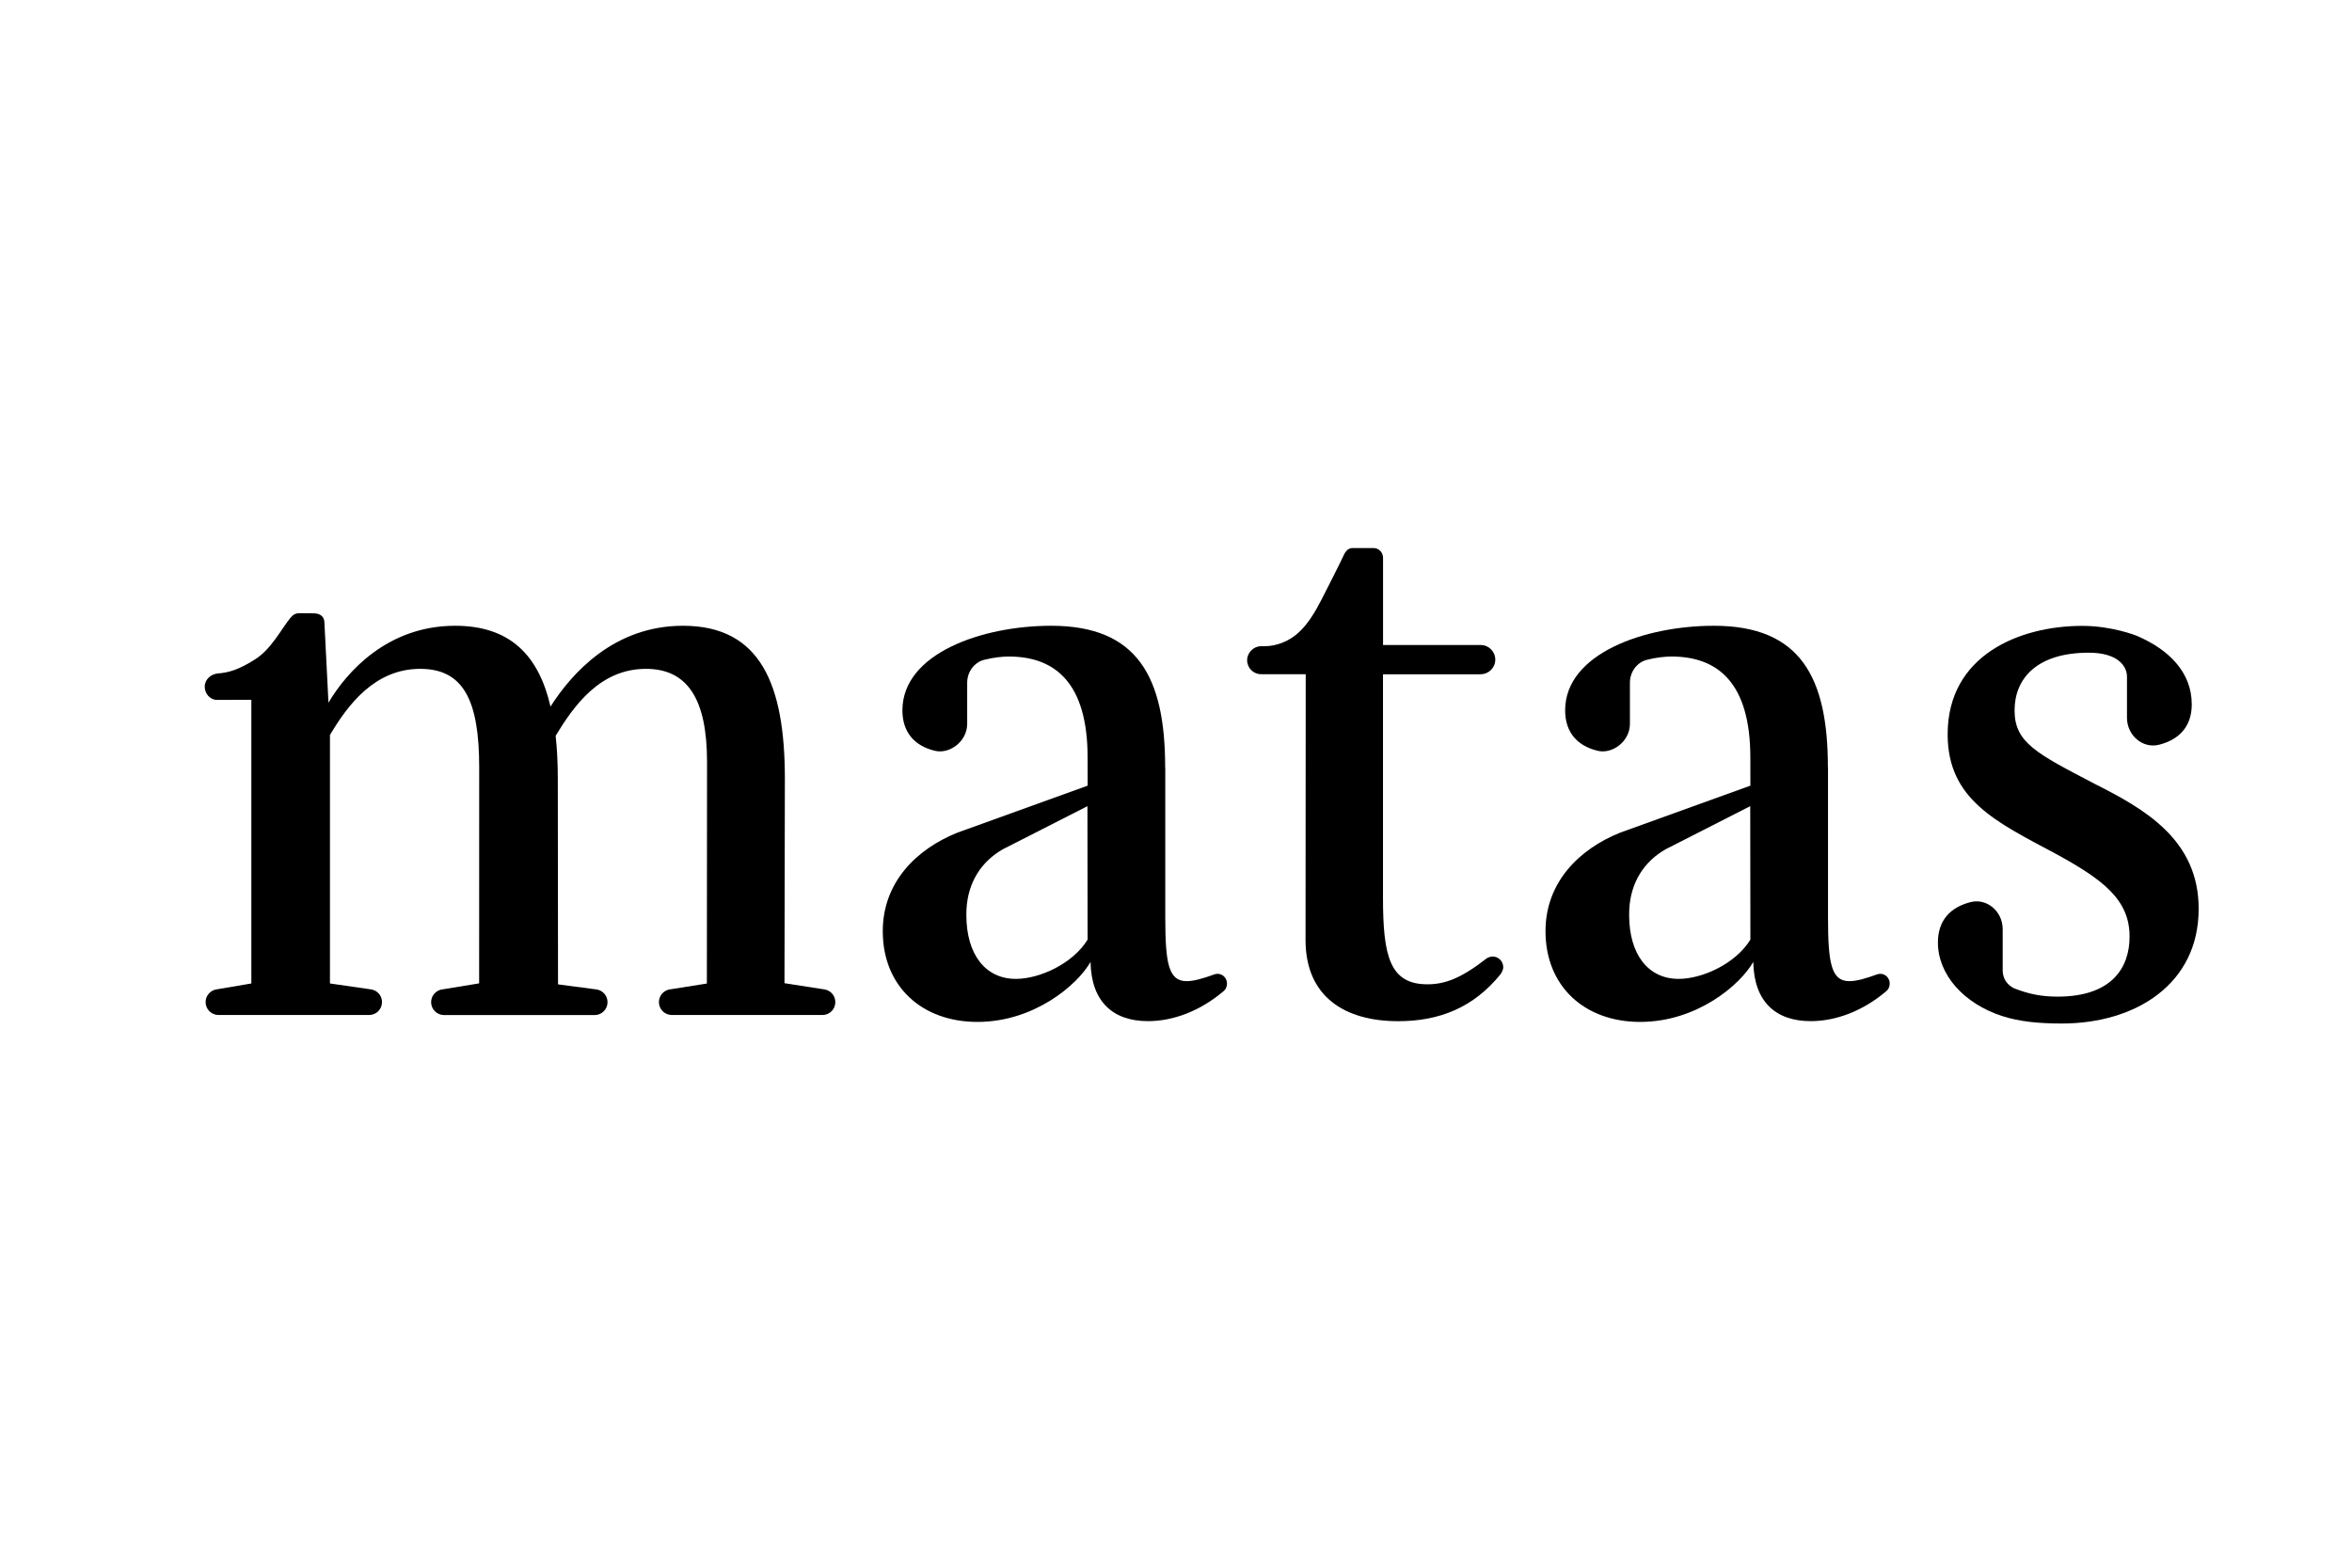
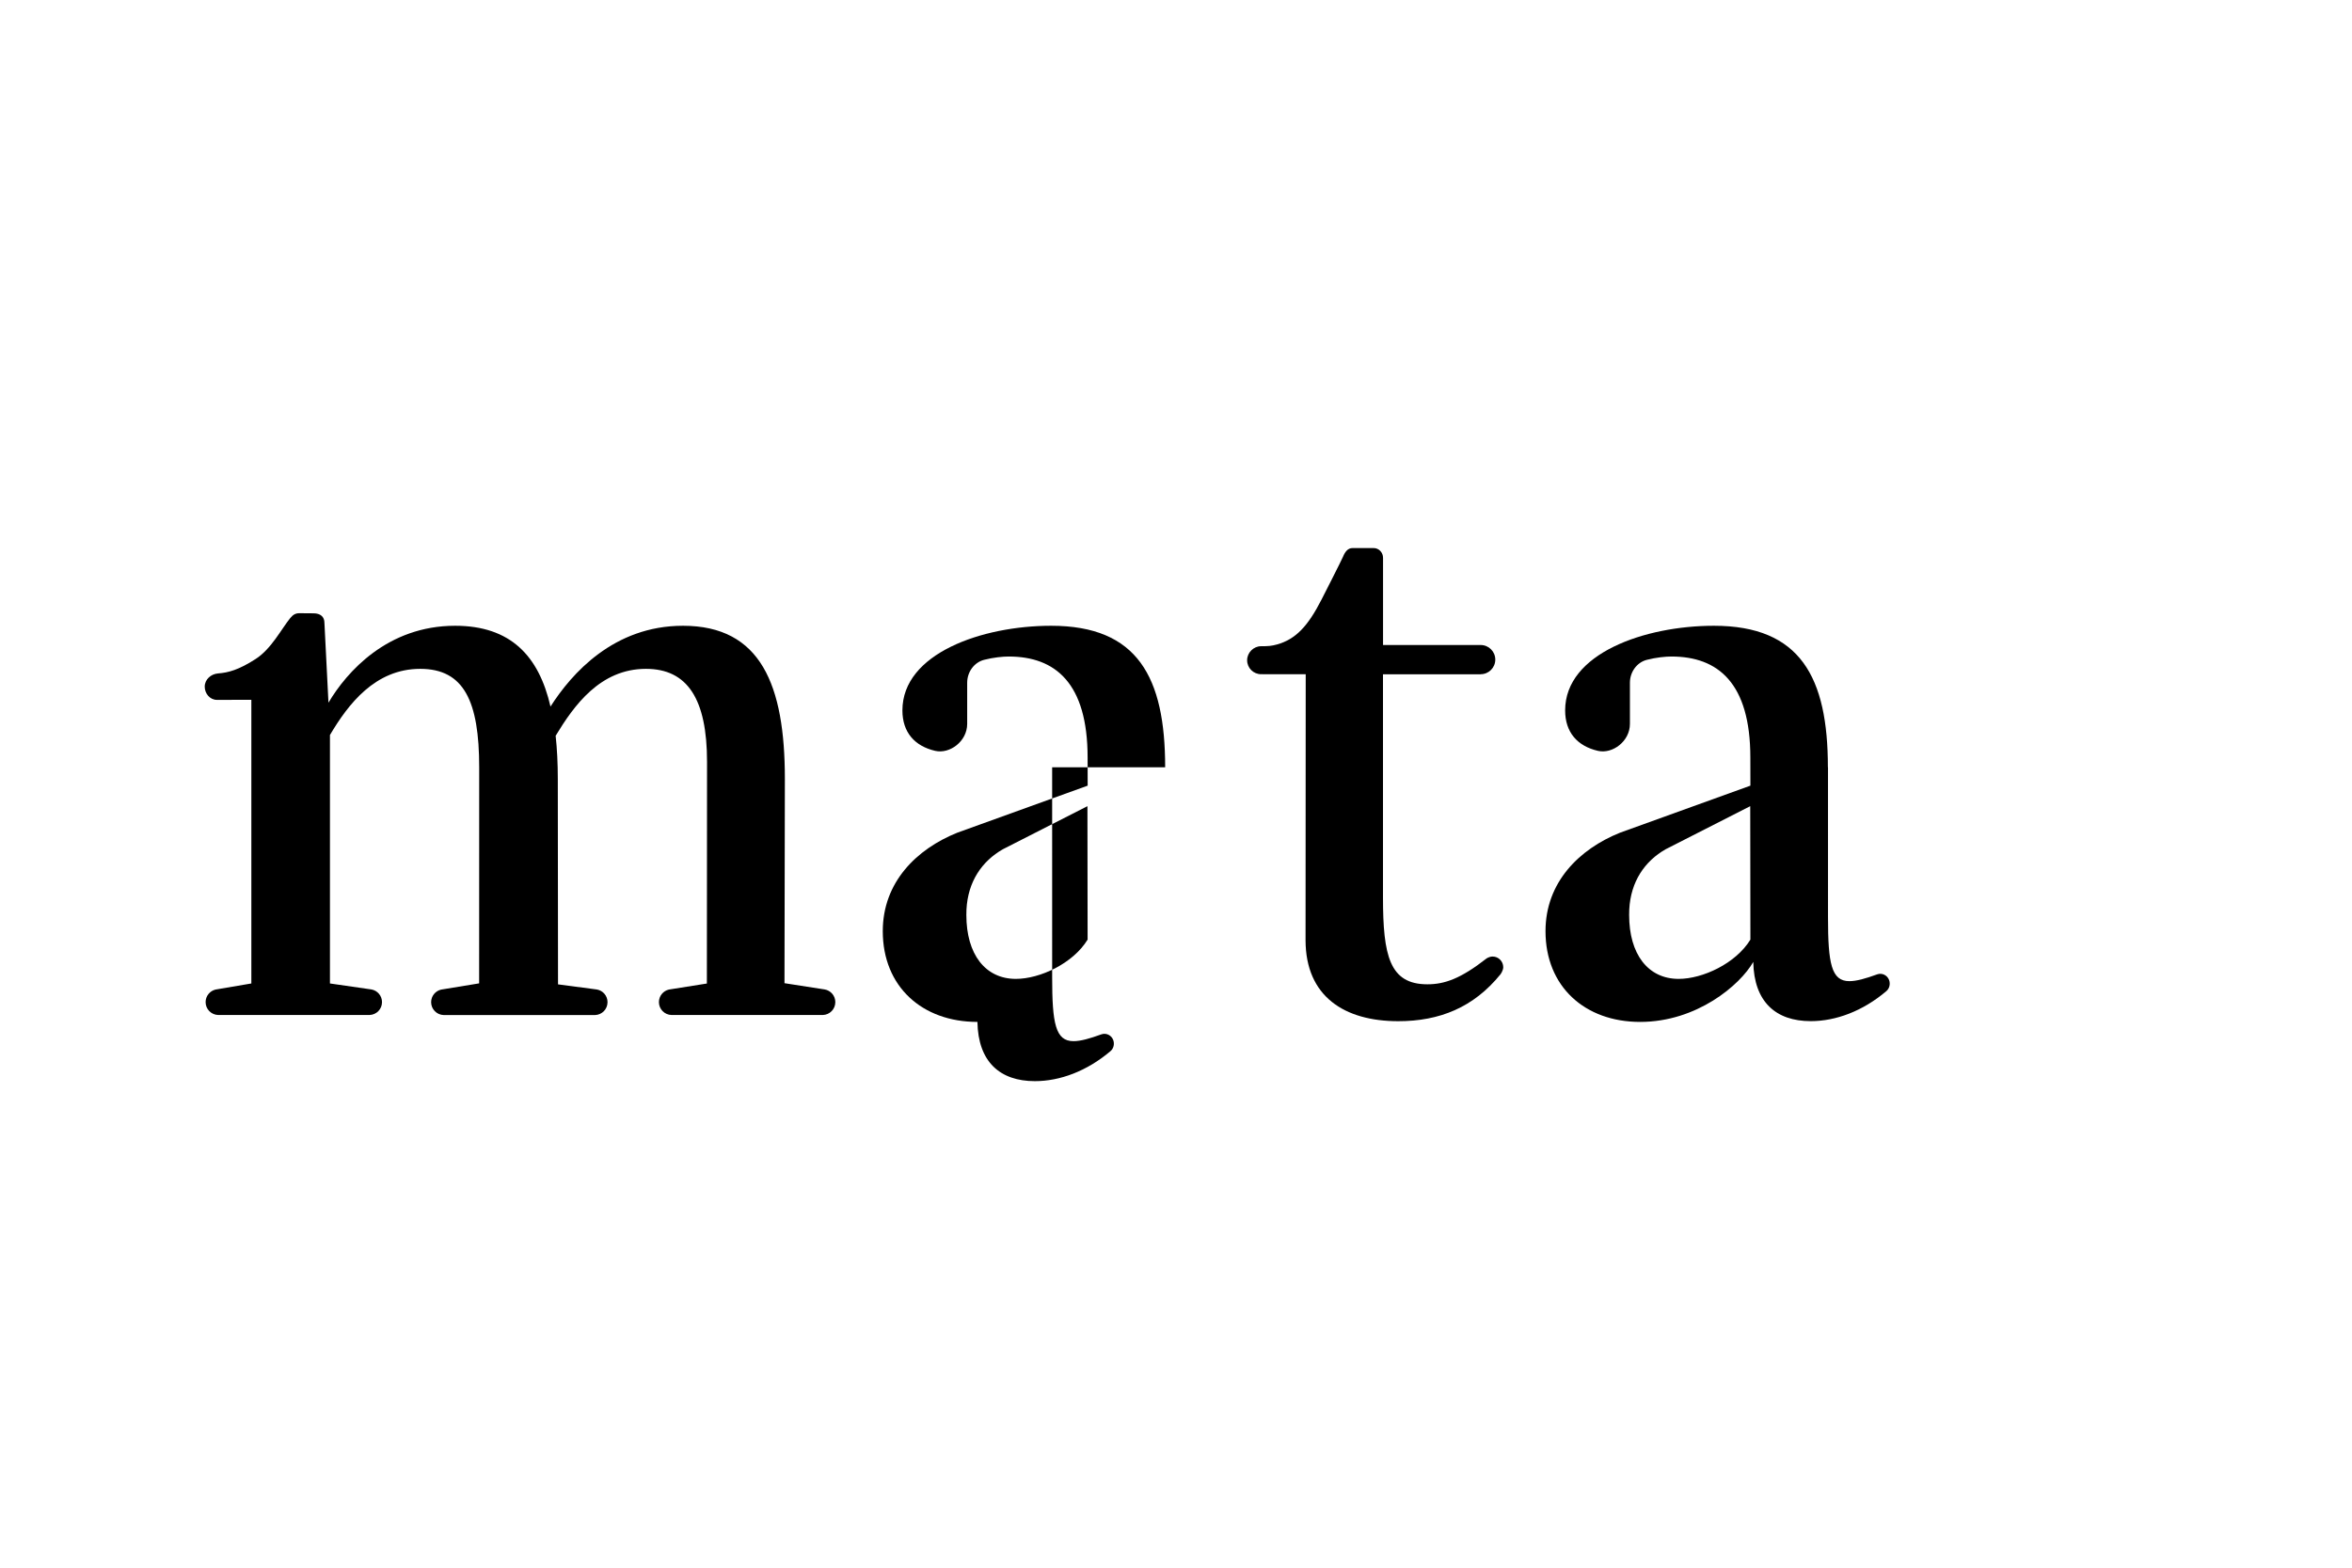
<svg xmlns="http://www.w3.org/2000/svg" id="Lag_1" x="0px" y="0px" viewBox="0 0 425.2 283.46" style="enable-background:new 0 0 425.2 283.46;" xml:space="preserve">
  <g>
    <g>
-       <path d="M210.64,138.74c0-16.27-4.96-25.59-20.61-25.59c-12.5,0-26.89,5.01-26.89,15.3c0,3.95,2.2,6.46,5.94,7.32   c2.62,0.6,5.77-1.72,5.77-4.88v-7.44c0-1.93,1.24-3.67,3.05-4.14c1.7-0.44,3.4-0.6,4.45-0.6c8.42,0,14.27,4.78,14.27,18.27   l0.01,5.08l-23.58,8.51c-7.34,2.95-13.46,8.94-13.46,17.8c0,10.02,7.11,16.41,17.11,16.41c10.26,0,18.08-6.68,20.45-10.85   c0.13,7.23,4.08,10.71,10.39,10.71c4.53,0,9.41-1.81,13.67-5.43c0.57-0.48,0.75-1.31,0.49-2.01c-0.33-0.88-1.29-1.33-2.15-1.02   c-2.12,0.77-3.75,1.23-5.03,1.23c-3.26,0-3.86-3.2-3.86-11.55V138.74z M196.62,169.9c-2.63,4.31-8.62,7.1-12.97,7.1   c-5.53,0-8.95-4.45-8.95-11.55c0-0.33,0.01-0.65,0.02-0.98c0.26-5.08,2.81-8.76,6.58-10.91l15.29-7.79L196.62,169.9z" />
+       <path d="M210.64,138.74c0-16.27-4.96-25.59-20.61-25.59c-12.5,0-26.89,5.01-26.89,15.3c0,3.95,2.2,6.46,5.94,7.32   c2.62,0.6,5.77-1.72,5.77-4.88v-7.44c0-1.93,1.24-3.67,3.05-4.14c1.7-0.44,3.4-0.6,4.45-0.6c8.42,0,14.27,4.78,14.27,18.27   l0.01,5.08l-23.58,8.51c-7.34,2.95-13.46,8.94-13.46,17.8c0,10.02,7.11,16.41,17.11,16.41c0.13,7.23,4.08,10.71,10.39,10.71c4.53,0,9.41-1.81,13.67-5.43c0.57-0.48,0.75-1.31,0.49-2.01c-0.33-0.88-1.29-1.33-2.15-1.02   c-2.12,0.77-3.75,1.23-5.03,1.23c-3.26,0-3.86-3.2-3.86-11.55V138.74z M196.62,169.9c-2.63,4.31-8.62,7.1-12.97,7.1   c-5.53,0-8.95-4.45-8.95-11.55c0-0.33,0.01-0.65,0.02-0.98c0.26-5.08,2.81-8.76,6.58-10.91l15.29-7.79L196.62,169.9z" />
    </g>
    <g>
      <path d="M267.68,121.91c1.46,0,2.64-1.18,2.64-2.64c0-1.46-1.18-2.64-2.64-2.64l-17.65,0v-15.76c0-0.98-0.76-1.77-1.7-1.77h-3.82   c-0.84,0-1.34,0.67-1.69,1.51c-0.35,0.83-3.93,7.84-3.93,7.84c-2.42,4.73-4.63,7.14-8.03,8.08c-0.97,0.27-1.57,0.32-2.9,0.32   c-1.32,0-2.5,1.14-2.5,2.53c0,1.4,1.13,2.53,2.53,2.53c0.06,0,0.12-0.01,0.18-0.02l0,0.02h7.88l-0.03,48.13   c0.04,10.15,7.03,14.61,16.76,14.61c7.45,0,13.62-2.48,18.49-8.49c0,0,0.49-0.66,0.49-1.28c-0.01-1.06-0.86-1.92-1.92-1.92   c-0.64,0-1.13,0.37-1.13,0.37c-4.61,3.6-7.53,4.65-10.66,4.65c-6.84,0-8.03-5.15-8.03-15.72v-40.34H267.68z" />
    </g>
    <g>
-       <path d="M378.81,141.8c-10.66-5.56-14.61-7.51-14.61-13.35c0-5.7,3.95-10.43,13.42-10.43c5.18,0,6.9,2.38,6.9,4.33v7.44   c0,3.15,2.81,5.61,5.77,4.88c3.73-0.93,5.94-3.36,5.94-7.31c0-5.79-4.12-9.91-9.95-12.4c0,0-4.41-1.79-9.84-1.79   c-11.32,0-24.34,5.29-24.34,19.61c0,11.82,8.82,15.86,19.47,21.56c8.68,4.73,13.42,8.35,13.42,15.02c0,5.7-3.29,10.85-13.03,10.85   c-3.11,0-5.41-0.55-7.88-1.52c-1.23-0.63-2.03-1.72-2.03-3.26v-7.44c0-3.15-2.81-5.61-5.77-4.88c-3.73,0.93-5.94,3.36-5.94,7.31   c0,5.79,4.66,11.03,11.58,13.29c3.19,1.04,6.77,1.36,10.82,1.36c13.29,0,24.74-7.09,24.74-20.73   C397.5,151.82,387.63,146.25,378.81,141.8z" />
-     </g>
+       </g>
    <g>
      <path d="M39.41,121.77c-1.26,0.1-2.4,1.07-2.4,2.4c0,1.25,0.96,2.38,2.19,2.38l6.24-0.01v51.29l-6.47,1.1   c-1.03,0.24-1.8,1.17-1.8,2.27c0,1.27,1.02,2.3,2.28,2.33l27.35,0c1.26-0.04,2.26-1.06,2.26-2.33c0-1.15-0.83-2.1-1.92-2.29   l-7.49-1.08V132.9c3.29-5.56,8.16-11.96,16.32-11.96c7.9,0,10.66,5.84,10.66,17.81l-0.01,39.06l-6.88,1.13   c-1.03,0.24-1.8,1.17-1.8,2.27c0,1.27,1.02,2.3,2.28,2.33l27.35,0c1.26-0.04,2.26-1.06,2.26-2.33c0-1.15-0.83-2.1-1.92-2.29   l-7.03-0.93l-0.04-37.16c0-2.78-0.13-5.43-0.39-7.79c3.29-5.43,8.03-12.1,16.32-12.1c7.5,0,11.05,5.43,11.05,16.83l-0.03,40.07   l-6.87,1.09c-1.03,0.24-1.8,1.17-1.8,2.27c0,1.27,1.02,2.3,2.28,2.33l27.35,0c1.26-0.04,2.26-1.06,2.26-2.33   c0-1.15-0.83-2.1-1.92-2.29l-7.27-1.13l0.07-36.95c0-16.97-4.34-27.68-18.42-27.68c-12.5,0-20.13,8.62-23.95,14.61   c-2.11-9.18-7.24-14.61-17.24-14.61c-12.24,0-19.61,8.35-22.9,13.91l-0.73-14.44c0-1.09-0.71-1.72-1.97-1.72l-2.55-0.02   c-0.74,0-1.18,0.29-1.67,0.89c-1.6,1.97-3.41,5.57-6.25,7.39C43.16,121.13,41.27,121.63,39.41,121.77z" />
    </g>
    <g>
      <path d="M330.45,138.74c0-16.27-4.96-25.59-20.61-25.59c-12.5,0-26.89,5.01-26.89,15.3c0,3.95,2.2,6.46,5.94,7.32   c2.62,0.6,5.77-1.72,5.77-4.88v-7.44c0-1.93,1.24-3.67,3.05-4.14c1.7-0.44,3.4-0.6,4.45-0.6c8.42,0,14.27,4.78,14.27,18.27   l0.01,5.08l-23.58,8.51c-7.34,2.95-13.46,8.94-13.46,17.8c0,10.02,7.11,16.41,17.11,16.41c10.26,0,18.08-6.68,20.45-10.85   c0.13,7.23,4.08,10.71,10.39,10.71c4.53,0,9.41-1.81,13.67-5.43c0.57-0.48,0.75-1.31,0.49-2.01c-0.33-0.88-1.29-1.33-2.15-1.02   c-2.12,0.77-3.75,1.23-5.03,1.23c-3.26,0-3.86-3.2-3.86-11.55V138.74z M316.44,169.9c-2.63,4.31-8.62,7.1-12.97,7.1   c-5.53,0-8.95-4.45-8.95-11.55c0-0.33,0.01-0.65,0.02-0.98c0.26-5.08,2.81-8.76,6.58-10.91l15.29-7.79L316.44,169.9z" />
    </g>
  </g>
</svg>